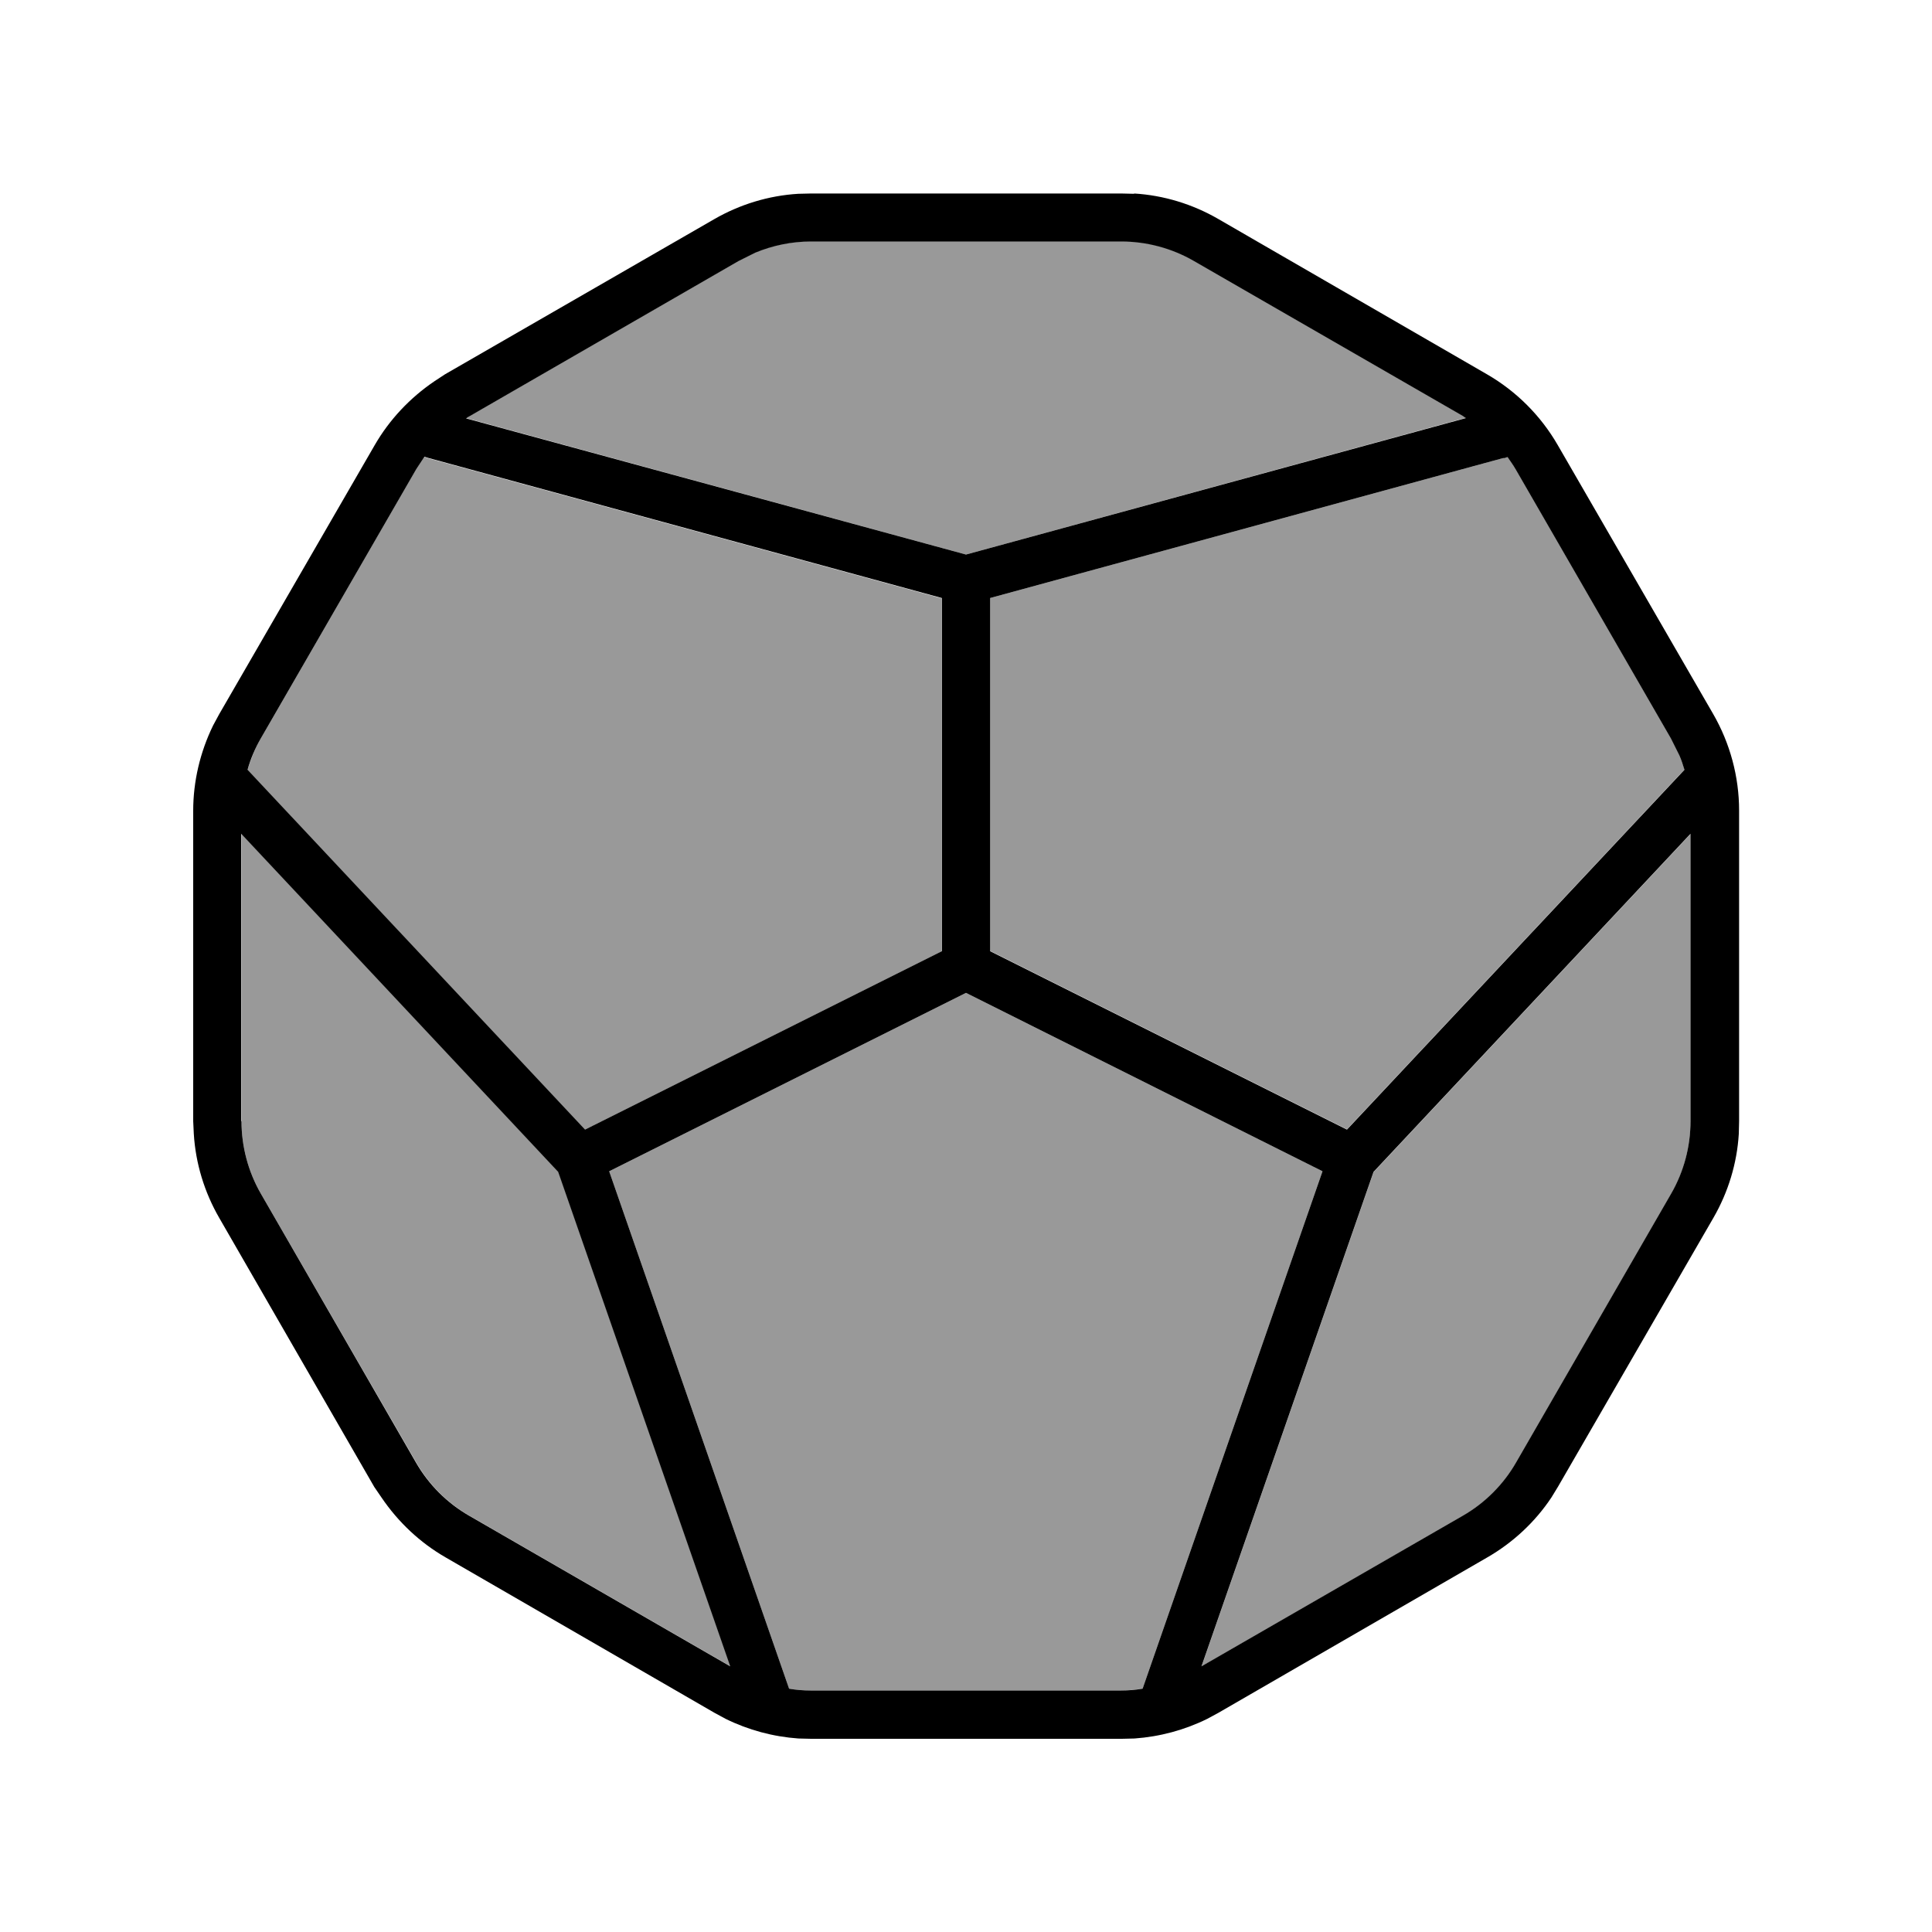
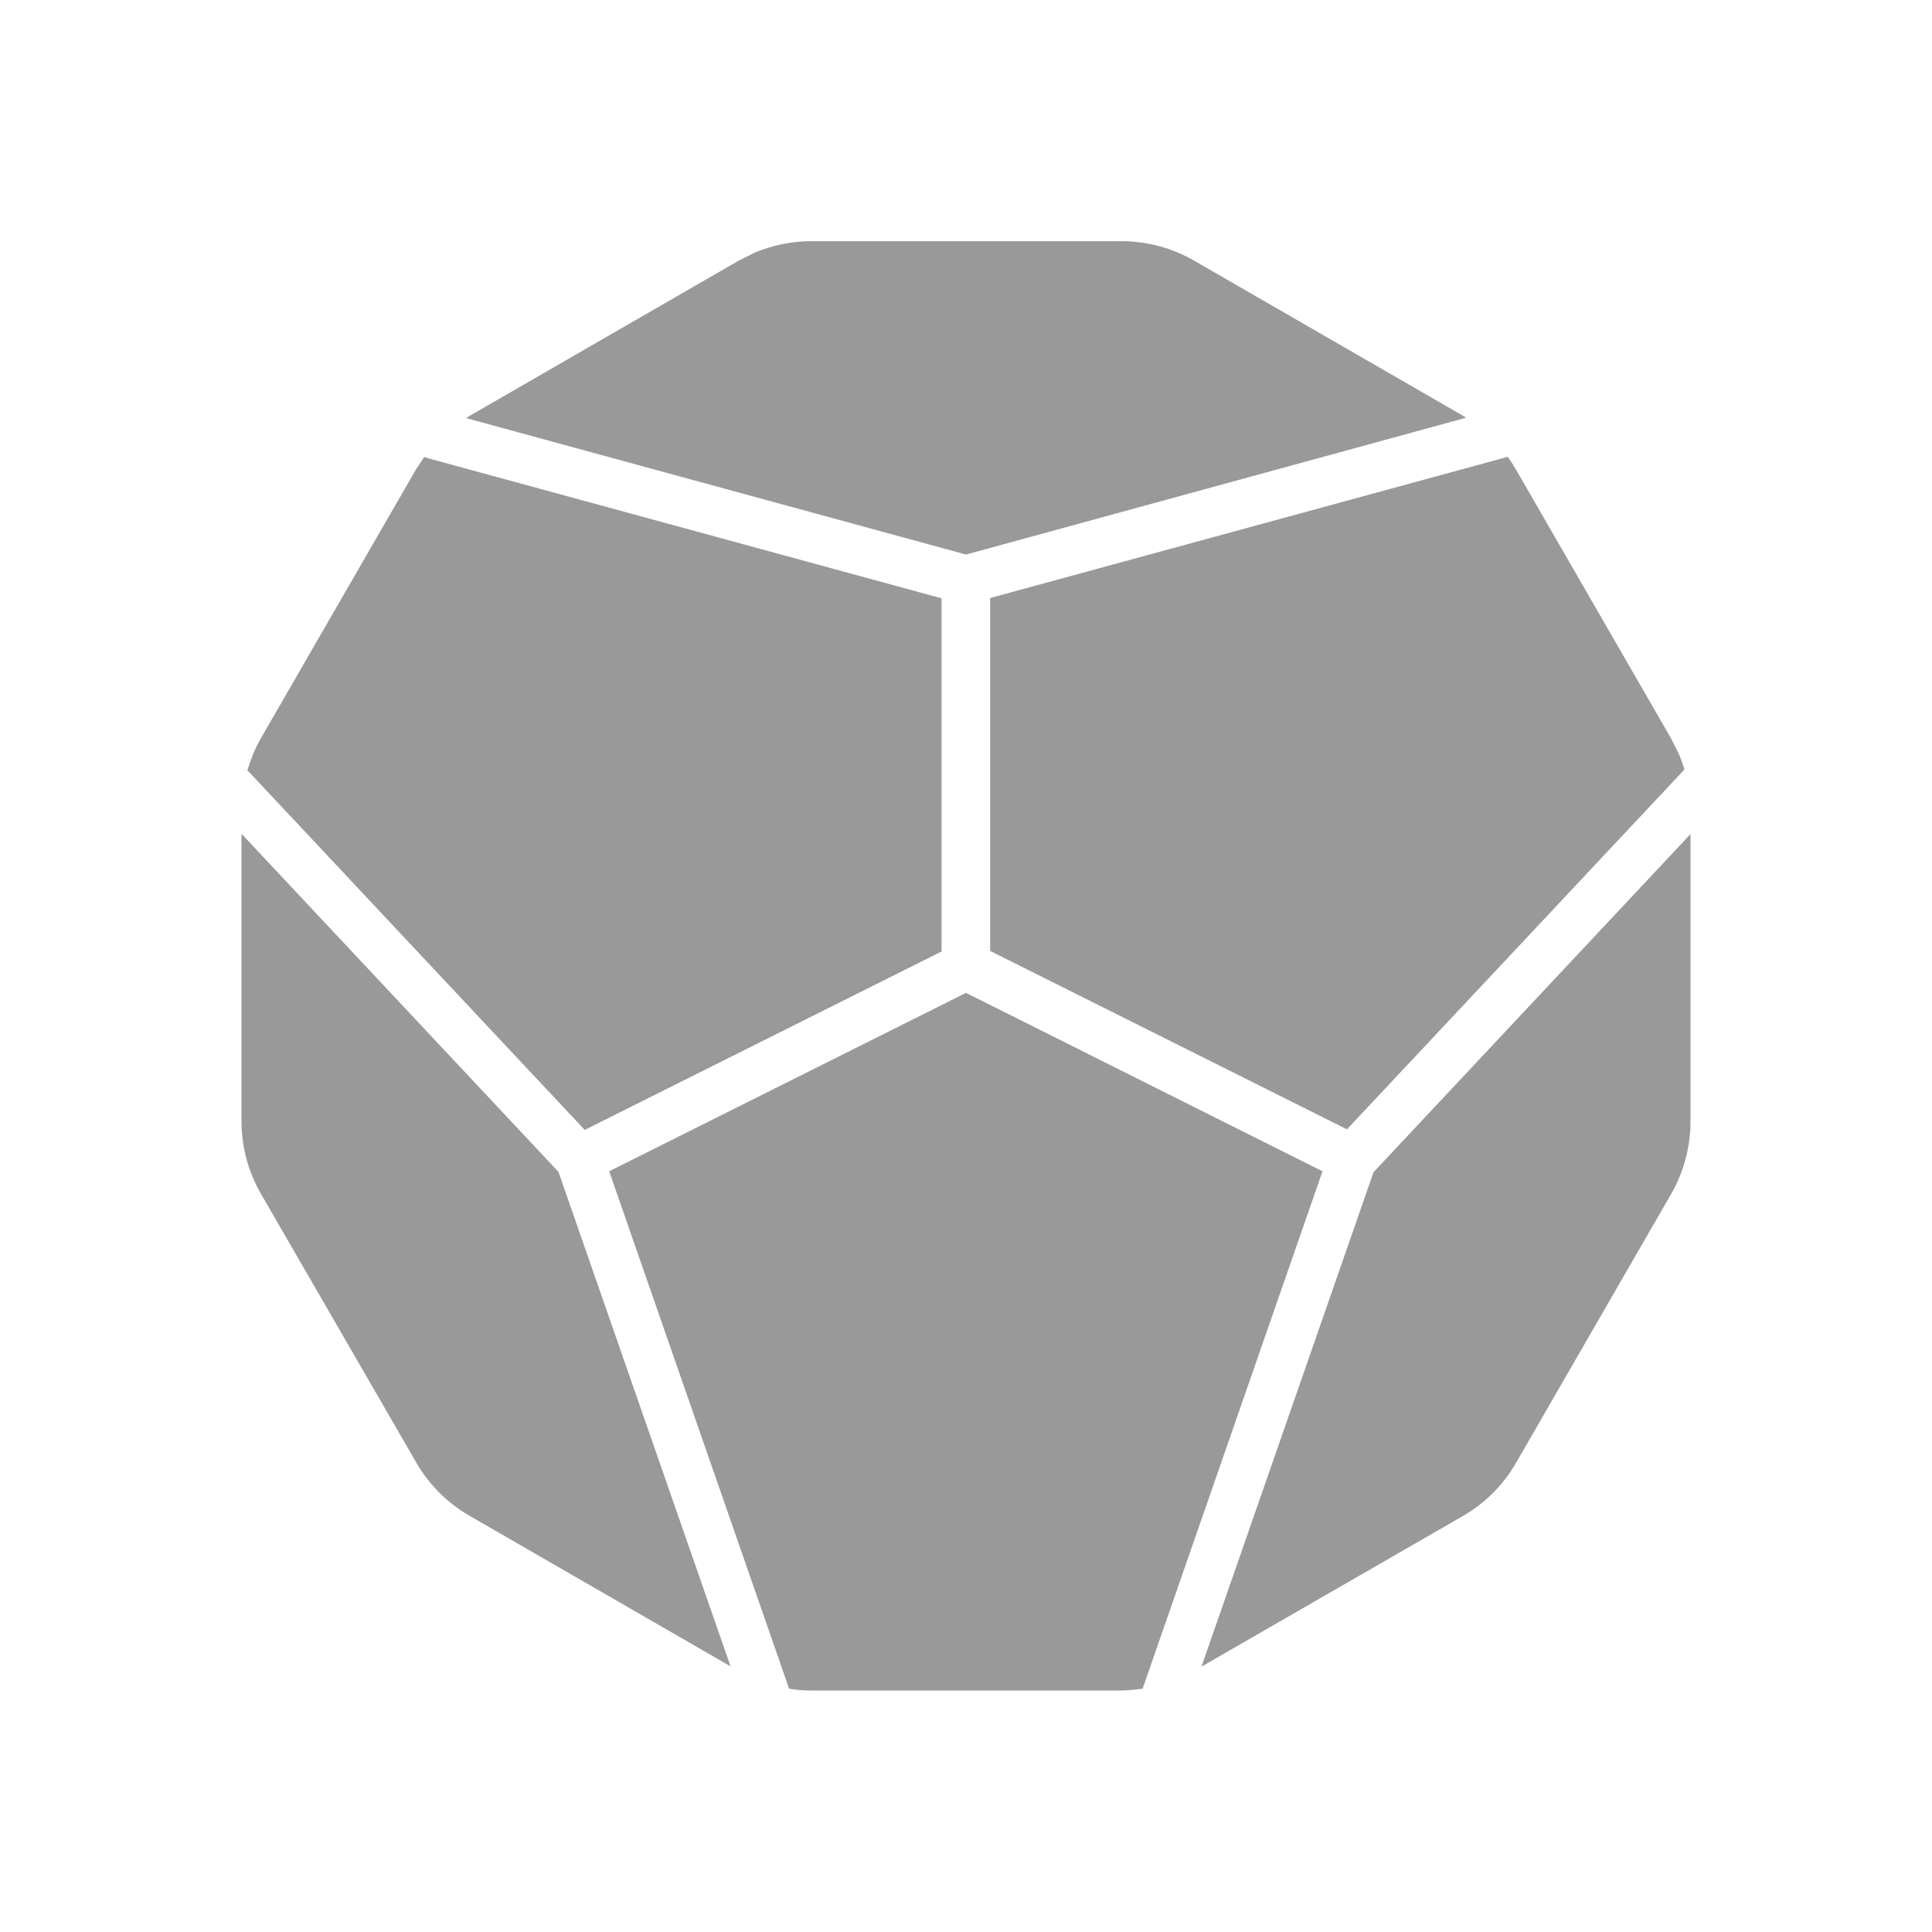
<svg xmlns="http://www.w3.org/2000/svg" viewBox="0 0 640 640">
  <path opacity=".4" fill="currentColor" d="M80 276.2L185 388.2L242 552L155.5 502.1C148.2 497.9 142.1 491.8 137.9 484.5L86.4 395.4C82.2 388.1 80 379.8 80 371.4L80 276.2zM82 255C83.1 251.4 84.5 247.9 86.4 244.6L137.8 155.5L140.5 151.4L141.8 151.8L311.9 198.2L311.9 315.2L193.7 374.3L81.9 255.1zM154.4 138.5C154.8 138.3 155.1 138.1 155.5 137.8L244.6 86.4L250.2 83.6C256 81.2 262.3 79.9 268.6 79.9L371.5 79.9C379.9 79.9 388.2 82.1 395.5 86.3L484.6 137.7C484.9 137.9 485.3 138.1 485.6 138.4L320 183.7L154.4 138.5zM201.8 388L320 328.9L438.1 388L378.5 559.4C376.2 559.7 373.8 560 371.4 560L268.5 560C266.1 560 263.7 559.8 261.4 559.4L201.8 388zM328 198.1L498.1 151.7L499.4 151.3C500.4 152.6 501.3 154 502.1 155.4L553.5 244.5L556.3 250.1C556.9 251.7 557.5 253.2 558 254.9L446.2 374.1L328 315L328 198zM398 552.1L455 388.3L560 276.3L560 371.5C560 379.9 557.8 388.2 553.6 395.5L502.2 484.6C498 491.9 491.9 498 484.6 502.2L398 552.1z" />
-   <path fill="currentColor" d="M375.7 64.1C385.5 64.7 395 67.6 403.5 72.5L492.6 124C502.3 129.6 510.4 137.7 516 147.4L567.5 236.5C573.1 246.2 576.1 257.3 576.1 268.5L576.1 371.4L576 375.6C575.4 385.4 572.5 394.9 567.6 403.4L516.1 492.5L513.9 496.1C508.5 504.2 501.2 511 492.7 515.9L403.6 567.4L399.9 569.4C392.4 573.1 384.2 575.3 375.8 575.9L371.6 576L268.7 576L264.5 575.9C256.1 575.3 247.9 573.1 240.4 569.4L236.7 567.4L147.6 515.9C139.1 511 131.9 504.2 126.4 496.1L124 492.6L72.6 403.4C67.7 394.9 64.8 385.4 64.2 375.6L64 371.4L64 268.6C64 258.8 66.3 249.1 70.6 240.3L72.6 236.6L124.1 147.5C129 139 135.8 131.8 143.9 126.3L147.4 124L236.6 72.6C245.1 67.7 254.6 64.8 264.4 64.2L268.6 64.1L371.5 64.1L375.7 64.2zM201.8 388L261.4 559.4C263.7 559.8 266.1 560 268.5 560L371.4 560C373.8 560 376.1 559.8 378.5 559.4L438.1 388L320 328.9L201.8 388zM80 371.4C80 379.8 82.2 388.1 86.4 395.4L137.8 484.5C142 491.8 148.1 497.9 155.4 502.1L241.9 552L184.9 388.2L79.9 276.2L79.9 371.4zM455 388.2L398 552L484.6 502.1C491.9 497.9 498 491.8 502.2 484.5L553.6 395.4C557.8 388.1 560 379.8 560 371.4L560 276.2L455 388.2zM137.9 155.4L86.4 244.6C84.5 247.9 83 251.4 82 255L193.8 374.2L312 315.1L312 198.1L141.9 151.7L140.6 151.3L137.9 155.4zM498.1 151.7L328 198.1L328 315.1L446.2 374.2L558 255C557.5 253.4 557 251.8 556.3 250.2L553.5 244.6L502.1 155.5C501.3 154.1 500.3 152.7 499.4 151.4L498.1 151.8zM268.6 80C262.3 80 256 81.3 250.2 83.7L244.6 86.5L155.5 137.9C155.1 138.1 154.8 138.3 154.4 138.6L320 183.7L485.6 138.5C485.3 138.3 484.9 138 484.6 137.8L395.4 86.4C388.1 82.2 379.8 80 371.4 80L268.6 80z" />
</svg>